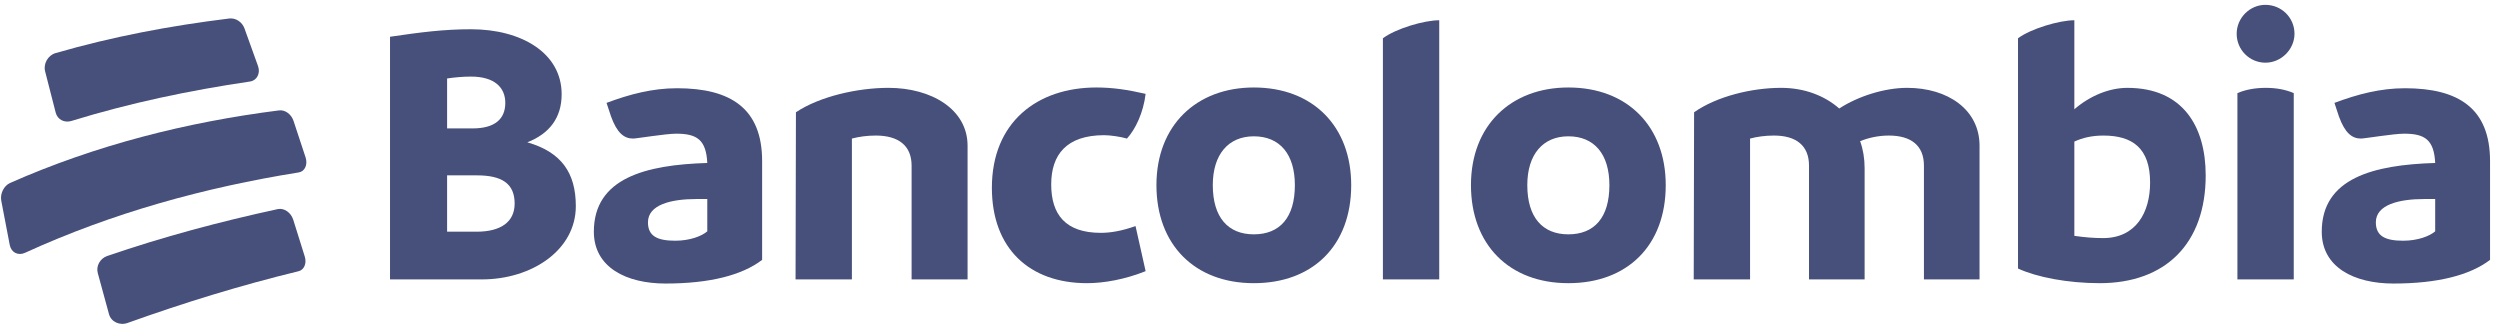
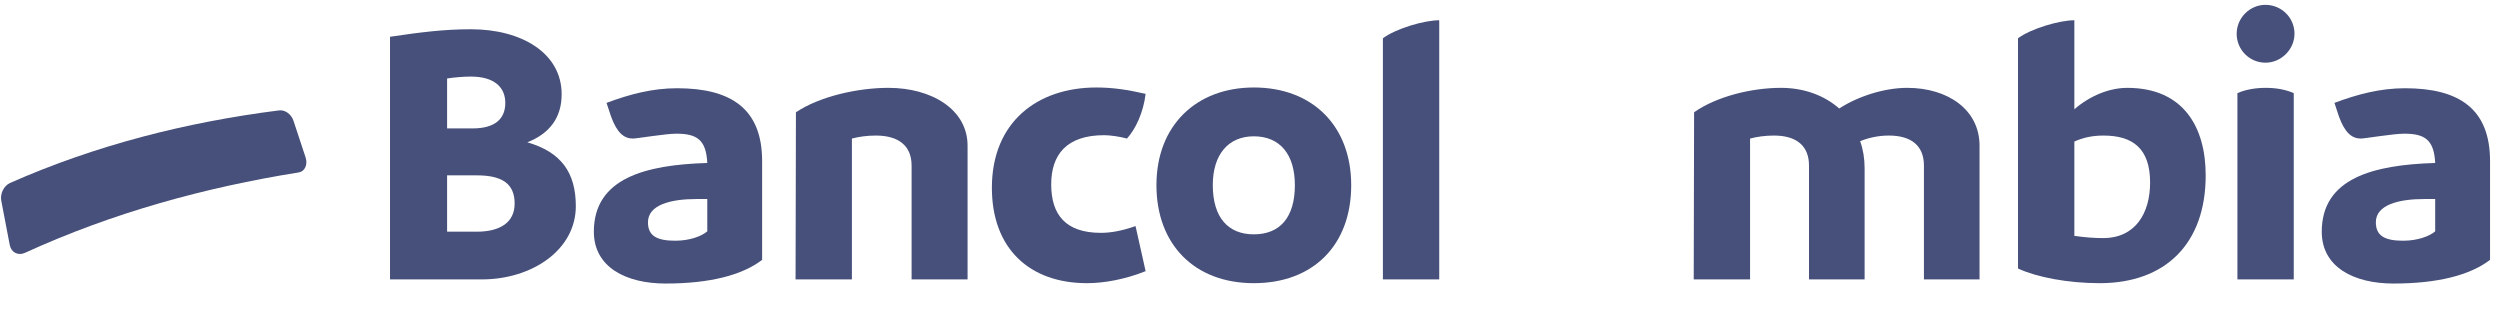
<svg xmlns="http://www.w3.org/2000/svg" width="174" height="23" viewBox="0 0 174 23" fill="none">
-   <path fill-rule="evenodd" clip-rule="evenodd" d="M3.876 7.838C4.001 8.326 4.492 8.577 4.99 8.412C9.074 7.157 13.167 6.299 17.391 5.675C17.875 5.61 18.14 5.11 17.962 4.609C17.587 3.553 17.398 3.026 17.015 1.976C16.852 1.53 16.412 1.238 15.961 1.287C11.833 1.795 7.845 2.545 3.848 3.701C3.327 3.864 3.008 4.445 3.139 4.962C3.431 6.111 3.578 6.686 3.876 7.838Z" fill="#46507A" />
  <path fill-rule="evenodd" clip-rule="evenodd" d="M20.43 8.416C20.272 7.944 19.842 7.628 19.416 7.684C12.954 8.506 6.661 10.101 0.694 12.737C0.258 12.942 -0.003 13.489 0.088 13.97C0.322 15.202 0.44 15.819 0.679 17.053C0.781 17.58 1.275 17.823 1.762 17.586C7.823 14.815 14.229 13.051 20.8 11.999C21.218 11.931 21.43 11.453 21.271 10.961C20.94 9.94 20.771 9.431 20.43 8.416Z" fill="#46507A" />
-   <path fill-rule="evenodd" clip-rule="evenodd" d="M20.41 15.294C20.249 14.791 19.781 14.462 19.336 14.553C15.301 15.427 11.357 16.48 7.45 17.82C6.954 18.002 6.675 18.524 6.805 19.004C7.116 20.148 7.272 20.72 7.587 21.867C7.734 22.406 8.34 22.682 8.899 22.47C12.804 21.073 16.75 19.854 20.781 18.877C21.168 18.783 21.358 18.331 21.214 17.864C20.897 16.834 20.736 16.32 20.41 15.294Z" fill="#46507A" />
  <path fill-rule="evenodd" clip-rule="evenodd" d="M35.819 14.166C35.819 12.78 34.936 12.205 33.196 12.205H31.118V16.126H33.17C34.858 16.126 35.819 15.447 35.819 14.166ZM32.78 5.33C32.235 5.33 31.663 5.382 31.118 5.461V8.938H32.884C34.442 8.938 35.169 8.284 35.169 7.16C35.169 6.088 34.416 5.33 32.78 5.33ZM40.077 14.349C40.077 17.407 37.013 19.447 33.533 19.447H27.145V2.559C29.274 2.245 30.884 2.036 32.78 2.036C36.286 2.036 39.091 3.683 39.091 6.559C39.091 8.206 38.234 9.304 36.701 9.905C39.065 10.585 40.077 12.022 40.077 14.349Z" fill="#46507A" />
  <path fill-rule="evenodd" clip-rule="evenodd" d="M49.227 16.101V13.852H48.474C46.708 13.852 45.098 14.245 45.098 15.473C45.098 16.414 45.721 16.754 46.993 16.754C48.006 16.754 48.837 16.44 49.227 16.101ZM53.044 11.212V18.087C51.642 19.159 49.383 19.734 46.318 19.734C43.592 19.734 41.332 18.61 41.332 16.127C41.332 12.388 44.942 11.473 49.227 11.343C49.149 9.722 48.5 9.304 47.071 9.304C46.318 9.304 44.319 9.644 44.059 9.644C43.435 9.644 42.942 9.251 42.527 8.101L42.215 7.16C43.825 6.559 45.409 6.141 47.123 6.141C50.863 6.141 53.044 7.552 53.044 11.212Z" fill="#46507A" />
  <path fill-rule="evenodd" clip-rule="evenodd" d="M67.343 10.14V19.447H63.447V11.526C63.447 10.14 62.539 9.434 60.955 9.434C60.357 9.434 59.786 9.513 59.292 9.643V19.447H55.371L55.397 7.814C57.033 6.716 59.682 6.114 61.837 6.114C64.824 6.114 67.343 7.604 67.343 10.14Z" fill="#46507A" />
  <path fill-rule="evenodd" clip-rule="evenodd" d="M69.035 13.069C69.035 8.494 72.203 6.089 76.307 6.089C77.449 6.089 78.488 6.246 79.735 6.533C79.579 7.84 79.033 8.991 78.436 9.644C77.995 9.513 77.267 9.409 76.852 9.409C74.229 9.409 73.164 10.768 73.164 12.834C73.164 14.925 74.151 16.206 76.618 16.206C77.294 16.206 78.073 16.075 79.033 15.735L79.735 18.872C78.306 19.447 76.826 19.709 75.657 19.709C71.658 19.709 69.035 17.304 69.035 13.069Z" fill="#46507A" />
  <path fill-rule="evenodd" clip-rule="evenodd" d="M90.123 12.886C90.123 10.742 89.084 9.487 87.266 9.487C85.5 9.487 84.41 10.742 84.41 12.886C84.41 15.134 85.475 16.31 87.266 16.31C89.084 16.31 90.123 15.134 90.123 12.886ZM80.488 12.886C80.488 8.703 83.293 6.089 87.266 6.089C91.395 6.089 94.044 8.808 94.044 12.886C94.044 17.095 91.37 19.709 87.266 19.709C83.137 19.709 80.488 17.016 80.488 12.886Z" fill="#46507A" />
  <path fill-rule="evenodd" clip-rule="evenodd" d="M96.25 2.664C97.159 1.984 99.133 1.409 100.171 1.409V19.447H96.25V2.664Z" fill="#46507A" />
-   <path fill-rule="evenodd" clip-rule="evenodd" d="M112.014 12.886C112.014 10.742 110.975 9.487 109.157 9.487C107.391 9.487 106.3 10.742 106.3 12.886C106.3 15.134 107.365 16.31 109.157 16.31C110.975 16.31 112.014 15.134 112.014 12.886ZM102.379 12.886C102.379 8.703 105.184 6.089 109.157 6.089C113.286 6.089 115.935 8.808 115.935 12.886C115.935 17.095 113.26 19.709 109.157 19.709C105.028 19.709 102.379 17.016 102.379 12.886Z" fill="#46507A" />
  <path fill-rule="evenodd" clip-rule="evenodd" d="M137.776 10.14V19.447H133.906V11.526C133.906 10.14 133.023 9.434 131.465 9.434C130.738 9.434 130.037 9.591 129.465 9.826C129.673 10.402 129.777 11.029 129.777 11.709V19.447H125.907V11.526C125.907 10.14 125.024 9.434 123.466 9.434C122.869 9.434 122.298 9.513 121.804 9.643V19.447H117.883L117.909 7.814C119.467 6.716 121.908 6.114 123.96 6.114C125.596 6.114 126.998 6.663 128.011 7.552C129.335 6.689 131.179 6.114 132.737 6.114C135.568 6.114 137.776 7.63 137.776 10.14Z" fill="#46507A" />
  <path fill-rule="evenodd" clip-rule="evenodd" d="M149.647 12.703C149.647 10.297 148.4 9.435 146.4 9.435C145.595 9.435 144.946 9.591 144.375 9.853V16.415C145.076 16.519 145.751 16.571 146.374 16.571C148.66 16.571 149.647 14.794 149.647 12.703ZM153.516 12.206C153.516 16.963 150.711 19.709 146.141 19.709C143.907 19.709 141.752 19.29 140.453 18.689V2.664C141.362 1.984 143.362 1.409 144.375 1.409V7.605C145.491 6.638 146.842 6.115 148.062 6.115C151.932 6.115 153.516 8.807 153.516 12.206Z" fill="#46507A" />
  <path fill-rule="evenodd" clip-rule="evenodd" d="M155.724 6.48C156.269 6.245 156.945 6.114 157.698 6.114C158.451 6.114 159.1 6.245 159.645 6.48V19.447H155.724V6.48ZM155.672 2.35C155.672 1.252 156.581 0.337 157.672 0.337C158.788 0.337 159.697 1.226 159.697 2.35C159.697 3.422 158.788 4.363 157.672 4.363C156.581 4.363 155.672 3.474 155.672 2.35Z" fill="#46507A" />
  <path fill-rule="evenodd" clip-rule="evenodd" d="M169.489 16.101V13.852H168.736C166.97 13.852 165.359 14.245 165.359 15.473C165.359 16.414 165.983 16.754 167.255 16.754C168.268 16.754 169.099 16.44 169.489 16.101ZM173.307 11.212V18.087C171.904 19.159 169.645 19.734 166.58 19.734C163.853 19.734 161.594 18.61 161.594 16.127C161.594 12.388 165.204 11.473 169.489 11.343C169.411 9.722 168.762 9.304 167.333 9.304C166.58 9.304 164.58 9.644 164.321 9.644C163.697 9.644 163.204 9.251 162.788 8.101L162.477 7.16C164.087 6.559 165.671 6.141 167.385 6.141C171.125 6.141 173.307 7.552 173.307 11.212Z" fill="#46507A" />
</svg>